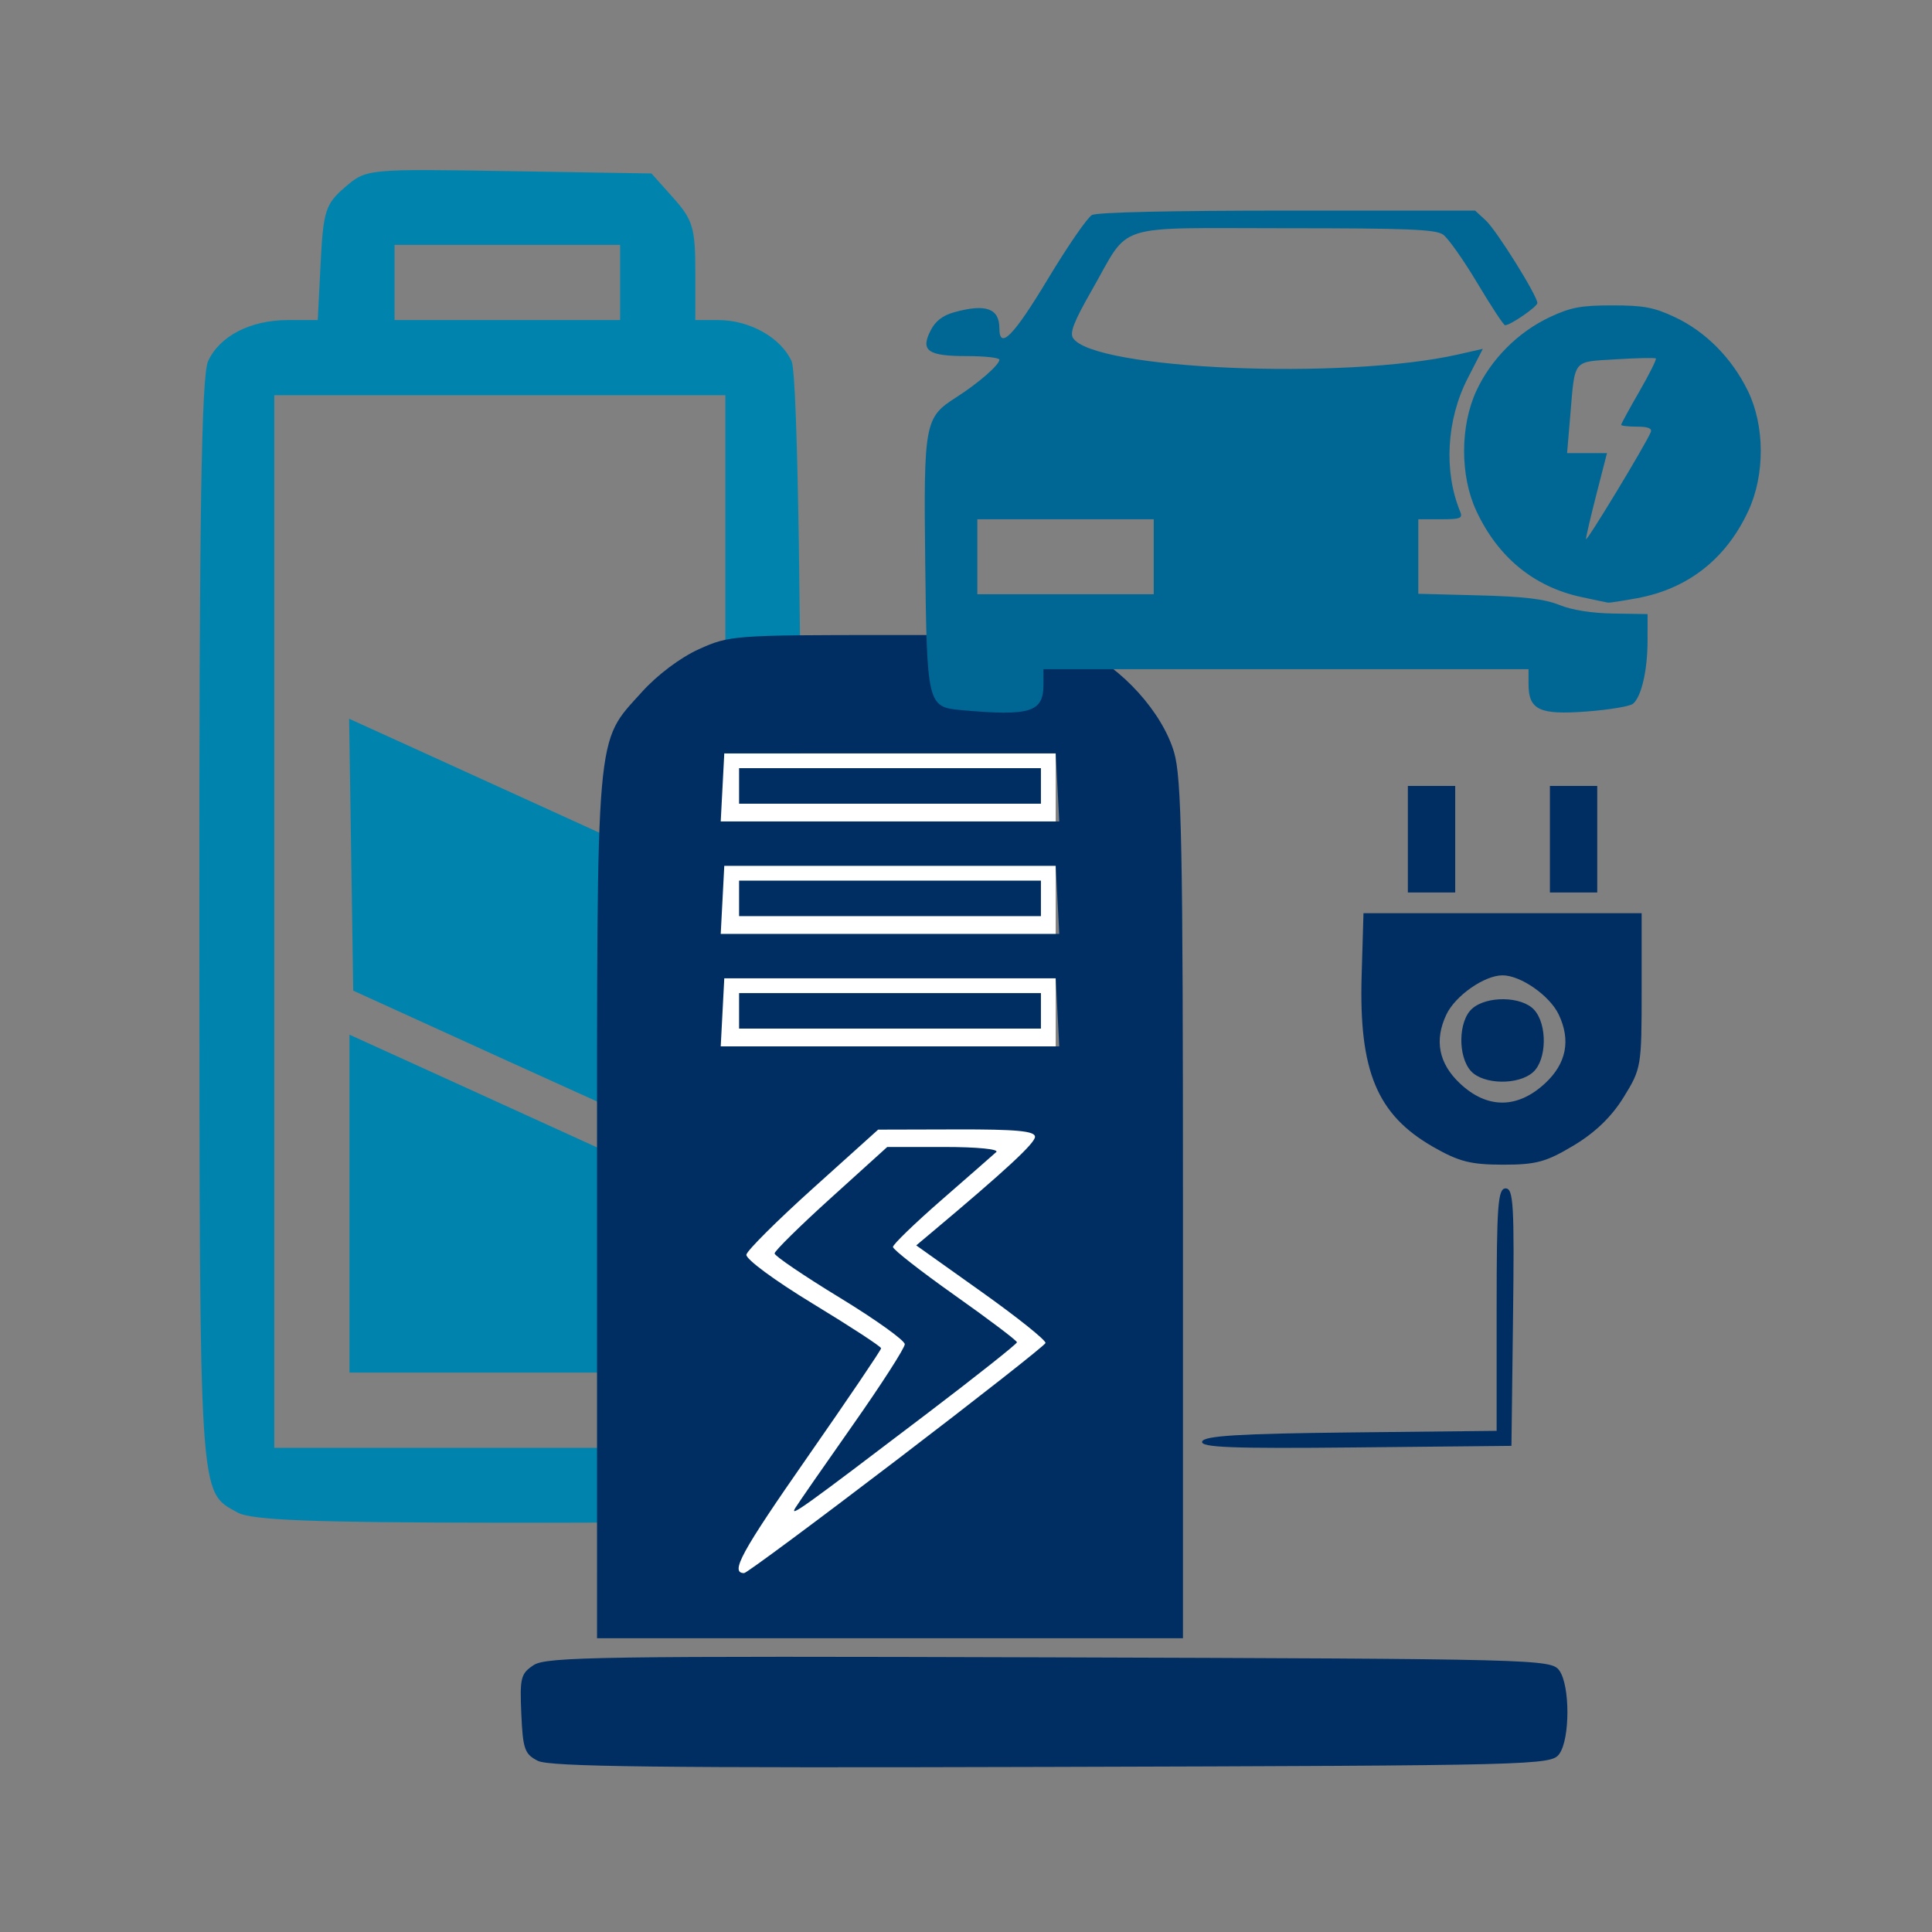
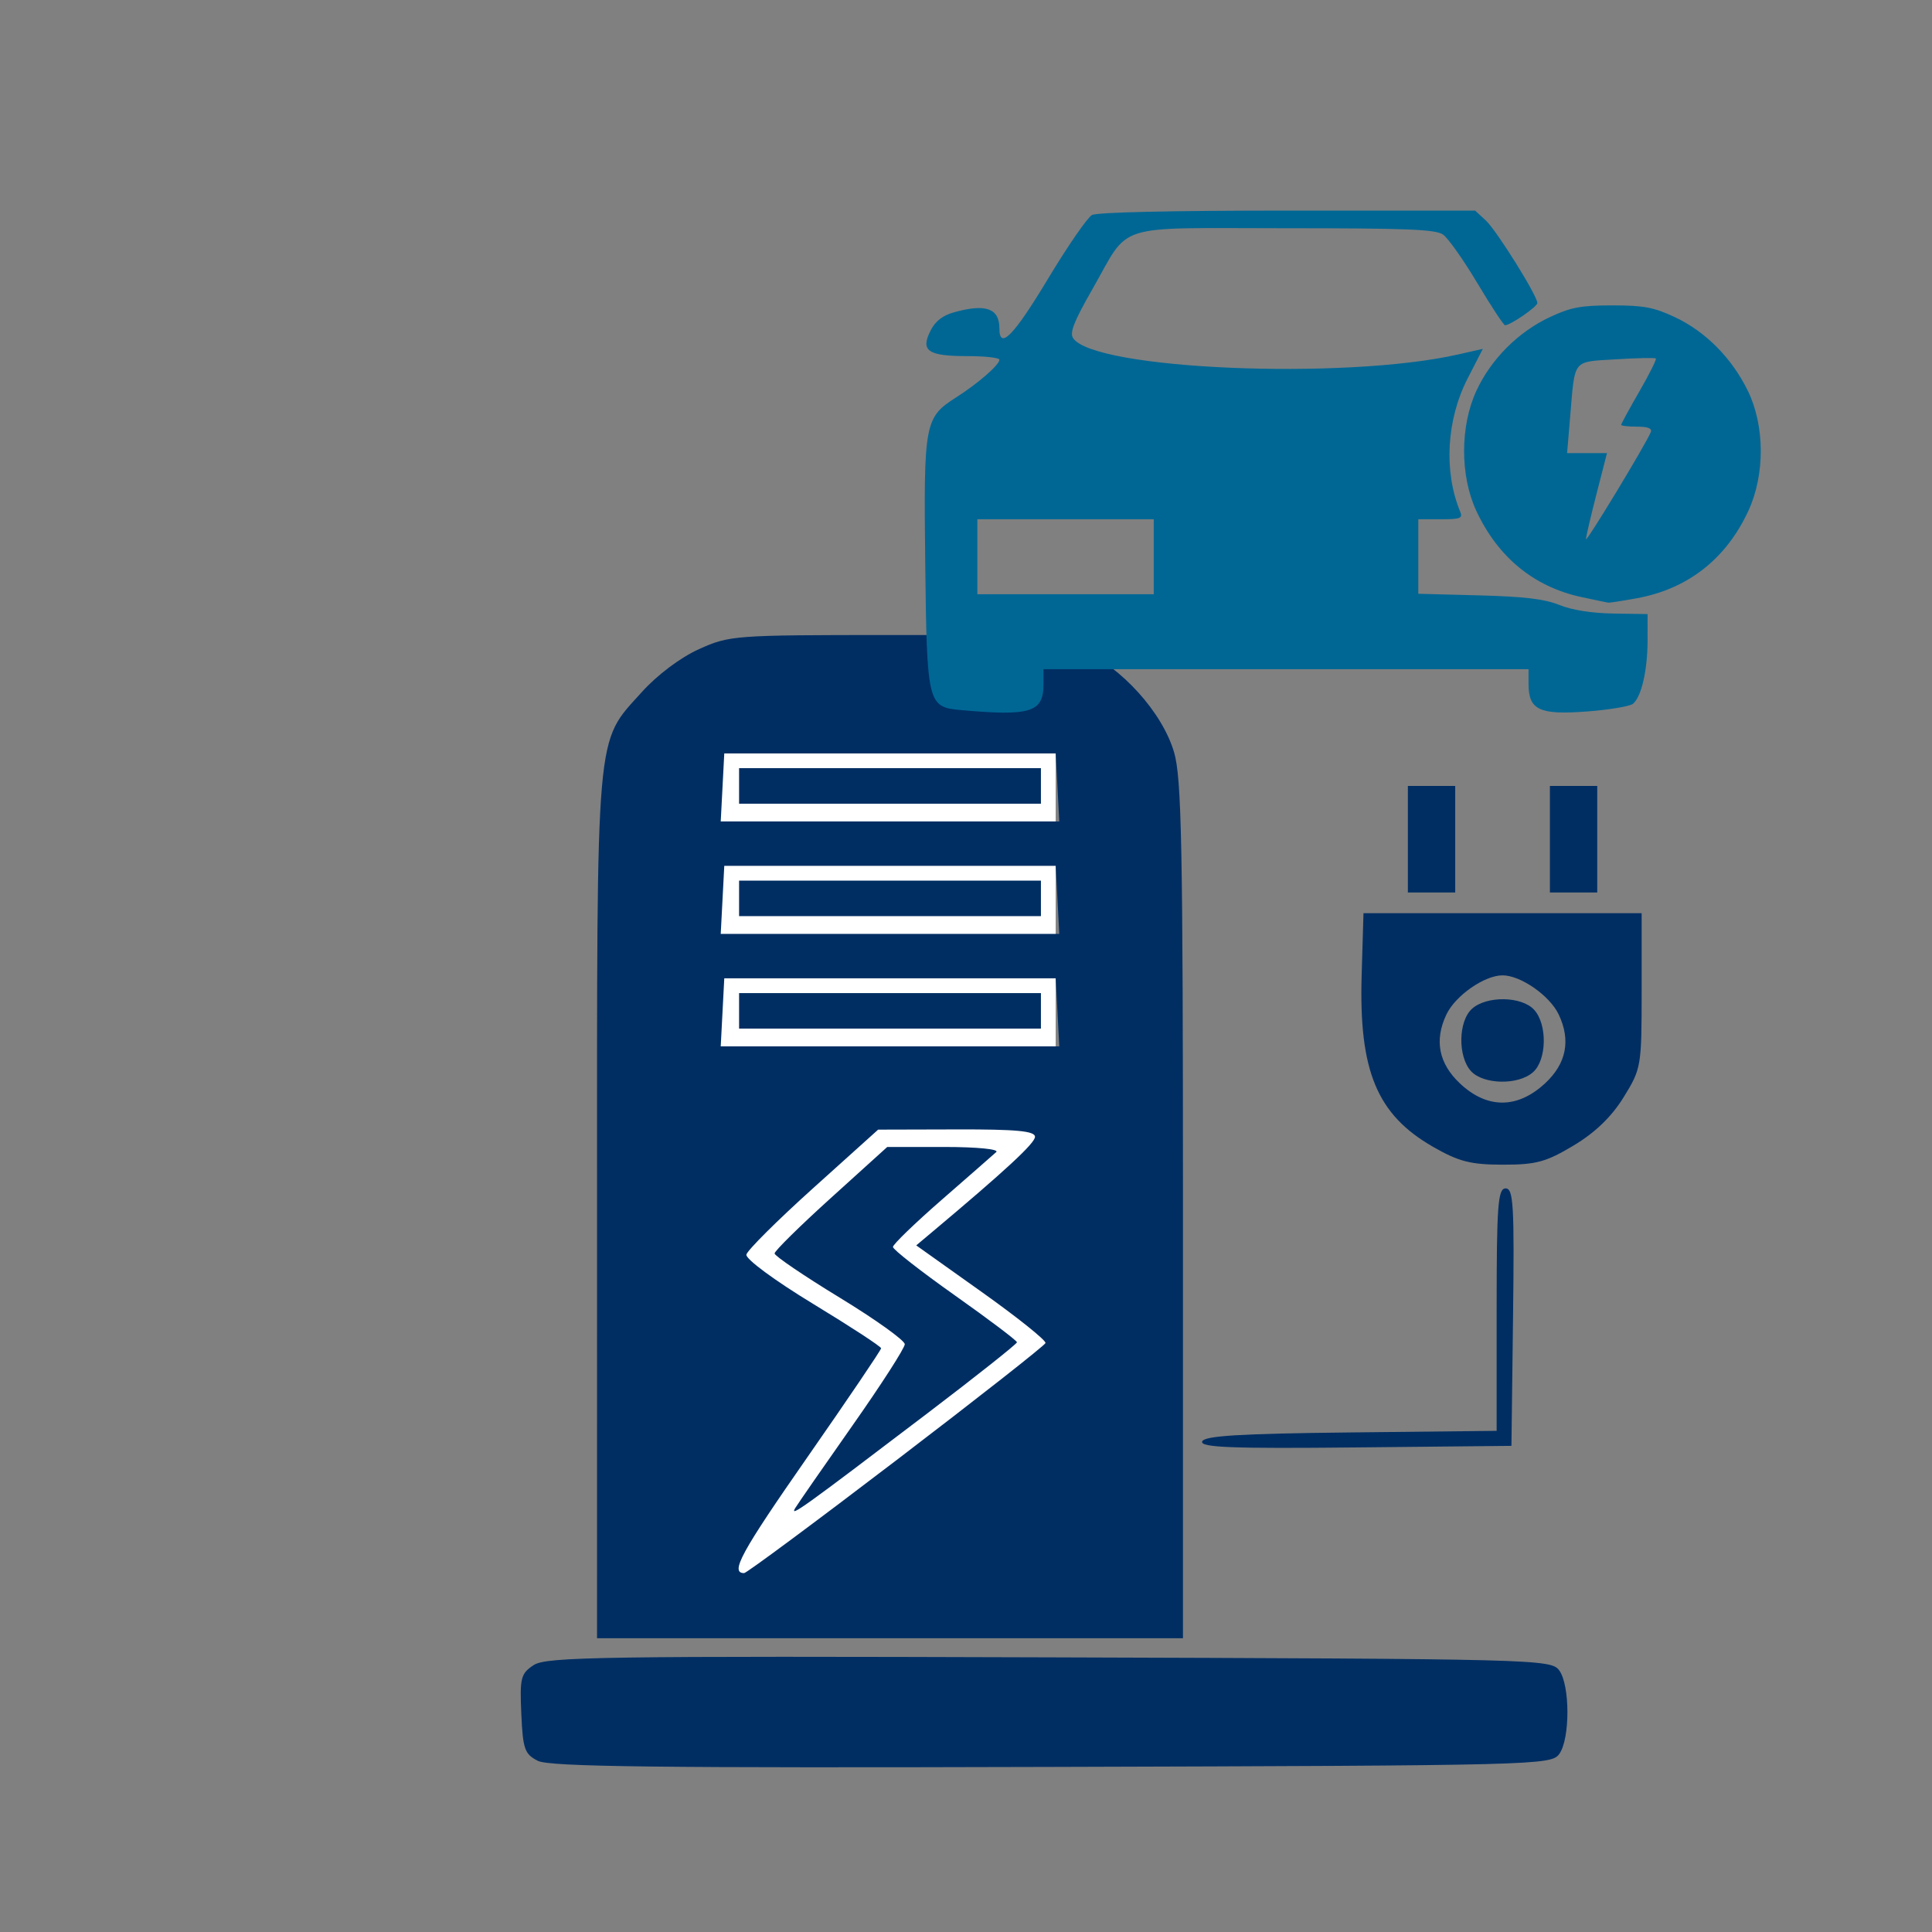
<svg xmlns="http://www.w3.org/2000/svg" width="1e3" height="1e3" version="1.1" viewBox="0 0 264.58 264.58">
  <rect x="0" y="0" width="264.58" height="264.58" fill="#808080" stroke="none" />
-   <path d="m32.527 207.13c-5.316-2.946-5.186-0.934-5.225-80.626-0.027-55.511 0.275-75.025 1.194-77.041 1.575-3.457 5.811-5.634 10.962-5.634h4.057l0.396-7.833c0.358-7.097 0.671-8.07 3.33-10.357 2.923-2.514 3.009-2.523 22.455-2.205l19.521 0.319 3.002 3.362c2.662 2.982 3.002 4.119 3.002 10.039v6.676h3.14c4.3 0 8.568 2.394 10.045 5.634 1.767 3.879 1.767 149.59 0 153.47-2.467 5.414-4.068 5.637-40.161 5.598-25.624-0.027-33.821-0.349-35.717-1.4zm66.811-80.932v-72.073h-61.777v144.15h61.777zm-51.48 38.636v-23.14l7.979 3.626c4.389 1.994 13.655 6.216 20.592 9.38l12.613 5.754v27.52h-41.184zm20.592-20.024-20.077-9.144-0.281-18.618-0.281-18.618 8.003 3.637c4.402 2 13.678 6.226 20.615 9.391l12.613 5.754v18.393c0 10.116-0.116 18.383-0.257 18.372-0.142-0.012-9.292-4.136-20.335-9.166zm16.474-106.13v-5.148h-30.888v10.296h30.888z" fill="#0084ae" stroke-width="1.03" />
  <rect x="93.133" y="103.17" width="51.442" height="115.37" fill="#fff" fill-rule="evenodd" stroke-width=".265" />
  <path d="m73.656 241.14c-1.812-0.921-2.051-1.6-2.265-6.437-0.218-4.943-0.072-5.517 1.702-6.68 1.731-1.134 9.357-1.248 70.616-1.055 66.914 0.211 68.705 0.256 69.825 1.79 1.49 2.038 1.49 9.405 0 11.443-1.121 1.533-2.897 1.578-69.501 1.771-53.964 0.157-68.777-0.018-70.377-0.831zm8.105-75.816c0-66.456-0.263-63.434 6.13-70.544 2.11-2.347 5.283-4.731 7.828-5.881 4.17-1.885 4.835-1.934 26.163-1.934 21.327 0 21.993 0.049 26.163 1.934 5.595 2.529 11.112 8.636 12.734 14.097 1.042 3.509 1.224 12.823 1.224 62.736v58.615h-80.241zm40.969 34.668c11.124-8.491 20.324-15.72 20.446-16.065 0.122-0.344-3.811-3.495-8.74-7.001l-8.961-6.375 1.994-1.673c10.215-8.569 14.269-12.318 14.269-13.198 0-0.793-2.538-1.031-10.739-1.01l-10.739 0.028-8.916 8.028c-4.904 4.416-9.012 8.506-9.129 9.09-0.12 0.598 3.863 3.538 9.118 6.731 5.133 3.118 9.332 5.861 9.332 6.095s-4.545 6.949-10.101 14.923c-9.075 13.025-10.625 15.865-8.658 15.865 0.329 0 9.699-6.947 20.823-15.439zm-13.814 6.514c0.408-0.663 3.947-5.765 7.864-11.338 3.917-5.572 7.123-10.558 7.125-11.08 1e-3 -0.522-4.009-3.394-8.913-6.382-4.904-2.989-8.916-5.712-8.916-6.052 0-0.34 3.471-3.76 7.714-7.599l7.714-6.981h7.848c4.454 0 7.515 0.302 7.077 0.699-0.423 0.385-3.779 3.322-7.457 6.529-3.678 3.206-6.687 6.115-6.687 6.464 0 0.349 3.823 3.338 8.495 6.642s8.492 6.19 8.488 6.413c-3e-3 0.223-5.523 4.6-12.264 9.726-17.26 13.125-18.926 14.318-18.089 12.959zm35.903-67.871-0.243-4.66h-45.389l-0.243 4.66-0.243 4.66h46.361zm-43.605-0.203v-2.432h41.336v4.863h-41.336zm43.605-15.197-0.243-4.66h-45.389l-0.243 4.66-0.243 4.66h46.361zm-43.605-0.203v-2.432h41.336v4.863h-41.336zm43.605-15.197-0.243-4.66h-45.389l-0.243 4.66-0.243 4.66h46.361zm-43.605-0.203v-2.432h41.336v4.863h-41.336zm63.417 89.778c0.261-0.784 5.075-1.078 20.335-1.244l19.993-0.217v-16.601c0-14.311 0.17-16.601 1.232-16.601 1.071 0 1.203 2.303 1.013 17.629l-0.218 17.629-21.348 0.216c-16.944 0.172-21.277 4e-3 -21.006-0.811zm31.616-40.36c-7.674-4.401-10.162-10.377-9.775-23.481l0.251-8.51h38.094v10.603c0 10.393-0.049 10.682-2.461 14.589-1.657 2.684-3.896 4.847-6.854 6.62-3.768 2.26-5.147 2.633-9.697 2.627-4.407-6e-3 -6.024-0.42-9.558-2.447zm15.359-8.705c2.903-2.7 3.531-5.879 1.856-9.407-1.23-2.591-5.21-5.369-7.693-5.369-2.484 0-6.464 2.777-7.693 5.369-1.673 3.526-1.049 6.698 1.856 9.433 3.726 3.508 7.883 3.498 11.674-0.026zm-10.169-1.669c-1.813-2.003-1.733-6.828 0.141-8.524 2.003-1.813 6.828-1.733 8.524 0.141 1.813 2.003 1.733 6.828-0.141 8.524-2.003 1.813-6.828 1.733-8.524-0.141zm-8.636-31.749v-7.295h6.484v14.589h-6.484zm19.452 0v-7.295h6.484v14.589h-6.484z" fill="#002e63" stroke-width=".811" />
  <path d="m131.57 97.239c-4.541-0.408-4.641-0.822-4.864-20.131-0.222-19.194-0.084-19.936 4.222-22.68 3.032-1.932 5.935-4.462 5.935-5.17 0-0.27-2.005-0.491-4.455-0.491-5.375 0-6.399-0.735-4.942-3.552 0.651-1.26 1.648-2.022 3.208-2.455 4.317-1.199 6.189-0.533 6.189 2.203 0 3.025 1.943 1.047 6.641-6.761 2.697-4.483 5.414-8.423 6.036-8.756 0.706-0.378 10.788-0.606 26.803-0.606h25.671l1.47 1.359c1.475 1.363 7.051 10.295 7.051 11.295 0 0.509-3.683 3.047-4.422 3.047-0.195 0-1.903-2.595-3.796-5.768-1.893-3.172-4.004-6.161-4.691-6.643-1.031-0.722-4.815-0.875-21.674-0.875-23.831 0-21.079-0.875-26.375 8.389-2.486 4.348-3.1 5.896-2.633 6.637 2.731 4.33 37.148 5.801 52.762 2.256l3.362-0.764-2.079 4.053c-2.899 5.65-3.298 12.73-1.027 18.229 0.382 0.925 0.053 1.057-2.648 1.057h-3.084v10.202l8.303 0.219c6.229 0.164 8.982 0.493 11.021 1.316 1.722 0.696 4.431 1.125 7.397 1.172l4.679 0.075-2e-3 3.623c-2e-3 4.067-0.84 7.702-1.993 8.66-0.423 0.351-3.275 0.827-6.338 1.058-6.492 0.49-7.97-0.21-7.97-3.773v-2.02h-66.427v2.07c0 3.837-1.763 4.386-11.332 3.526zm26.429-20.995v-5.133h-24.155v10.266h24.155zm58.56 5.52c-6.502-1.401-11.442-5.461-14.398-11.834-2.223-4.791-2.211-11.594 0.028-16.422 2.01-4.333 5.716-8.046 10.07-10.087 2.851-1.337 4.253-1.599 8.544-1.599 4.292 0 5.692 0.262 8.548 1.601 4.216 1.977 7.799 5.587 10.001 10.078 2.344 4.782 2.374 11.513 0.073 16.474-3.053 6.581-8.279 10.674-15.26 11.953-1.971 0.361-3.737 0.633-3.925 0.606-0.188-0.028-1.844-0.374-3.68-0.77zm9.504-22.58c0.21-0.521-0.372-0.755-1.874-0.755-1.198 0-2.178-0.112-2.178-0.249 0-0.137 1.118-2.189 2.485-4.56 1.367-2.371 2.386-4.408 2.265-4.527-0.121-0.119-2.579-0.068-5.46 0.113-6.029 0.379-5.593-0.168-6.272 7.864l-0.421 4.982h5.464l-1.434 5.586c-0.789 3.072-1.439 5.858-1.444 6.19-9e-3 0.565 8.206-12.999 8.869-14.644z" fill="#006795" stroke-width=".604" />
</svg>